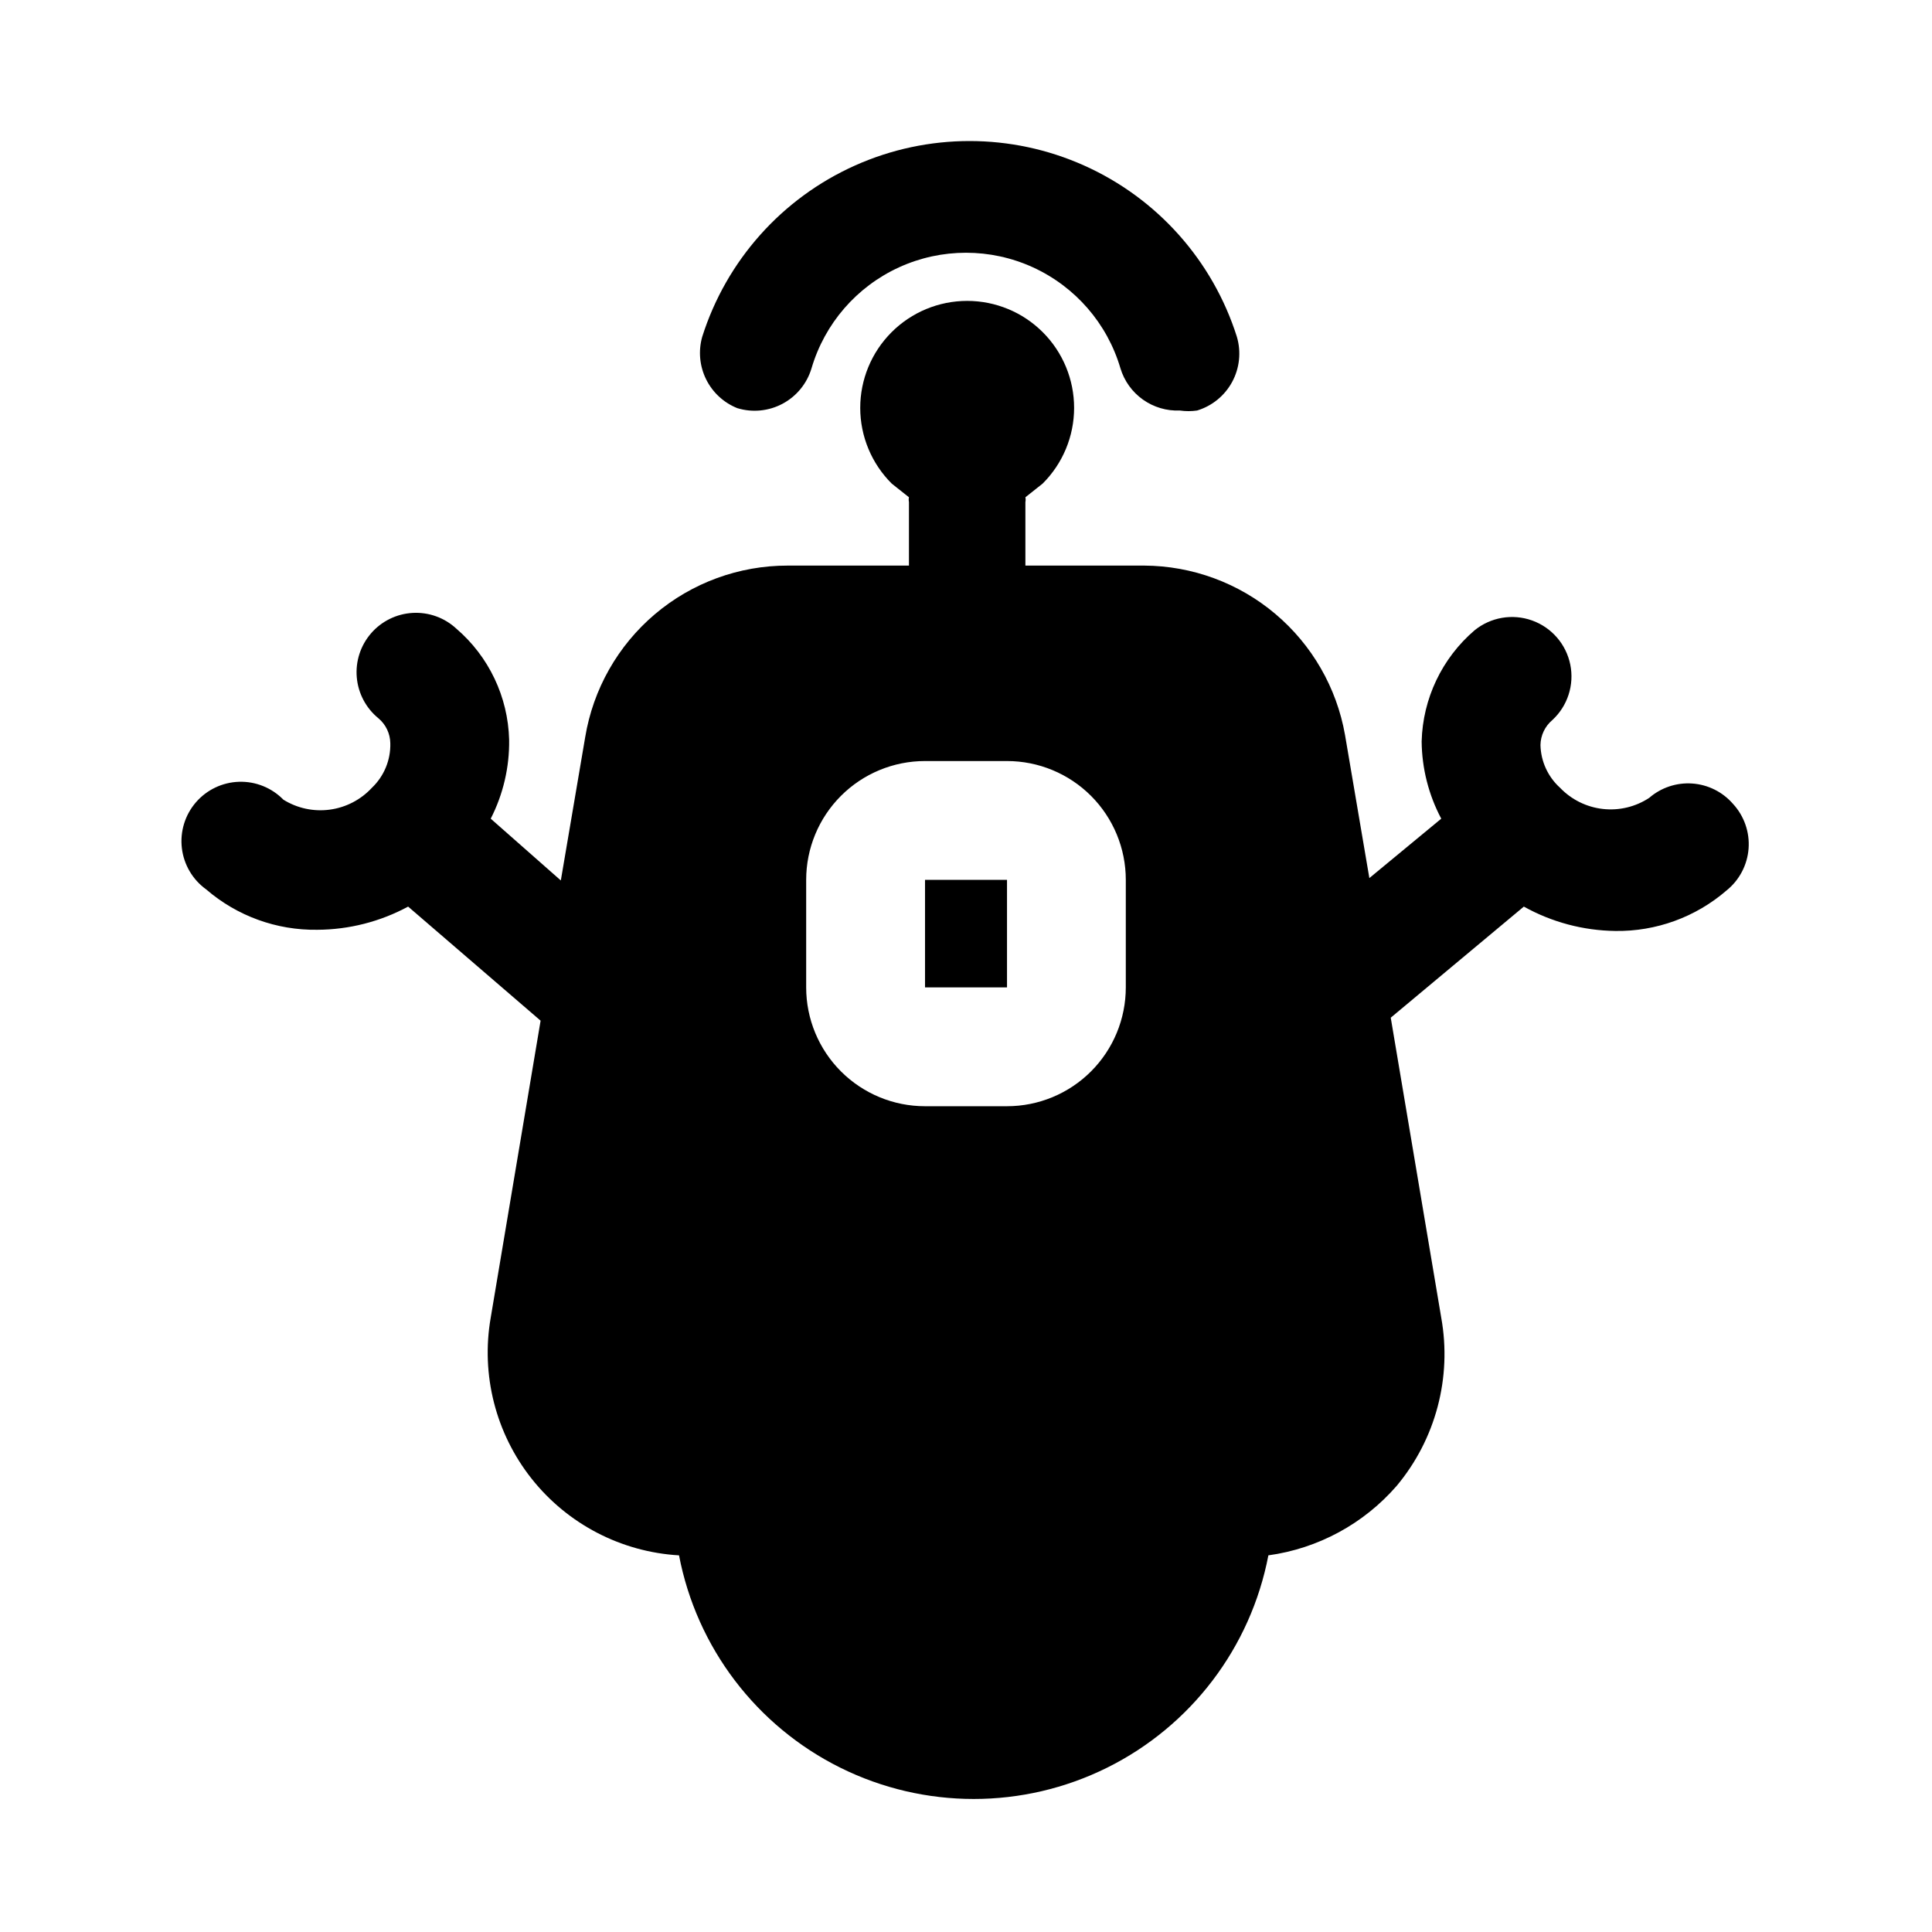
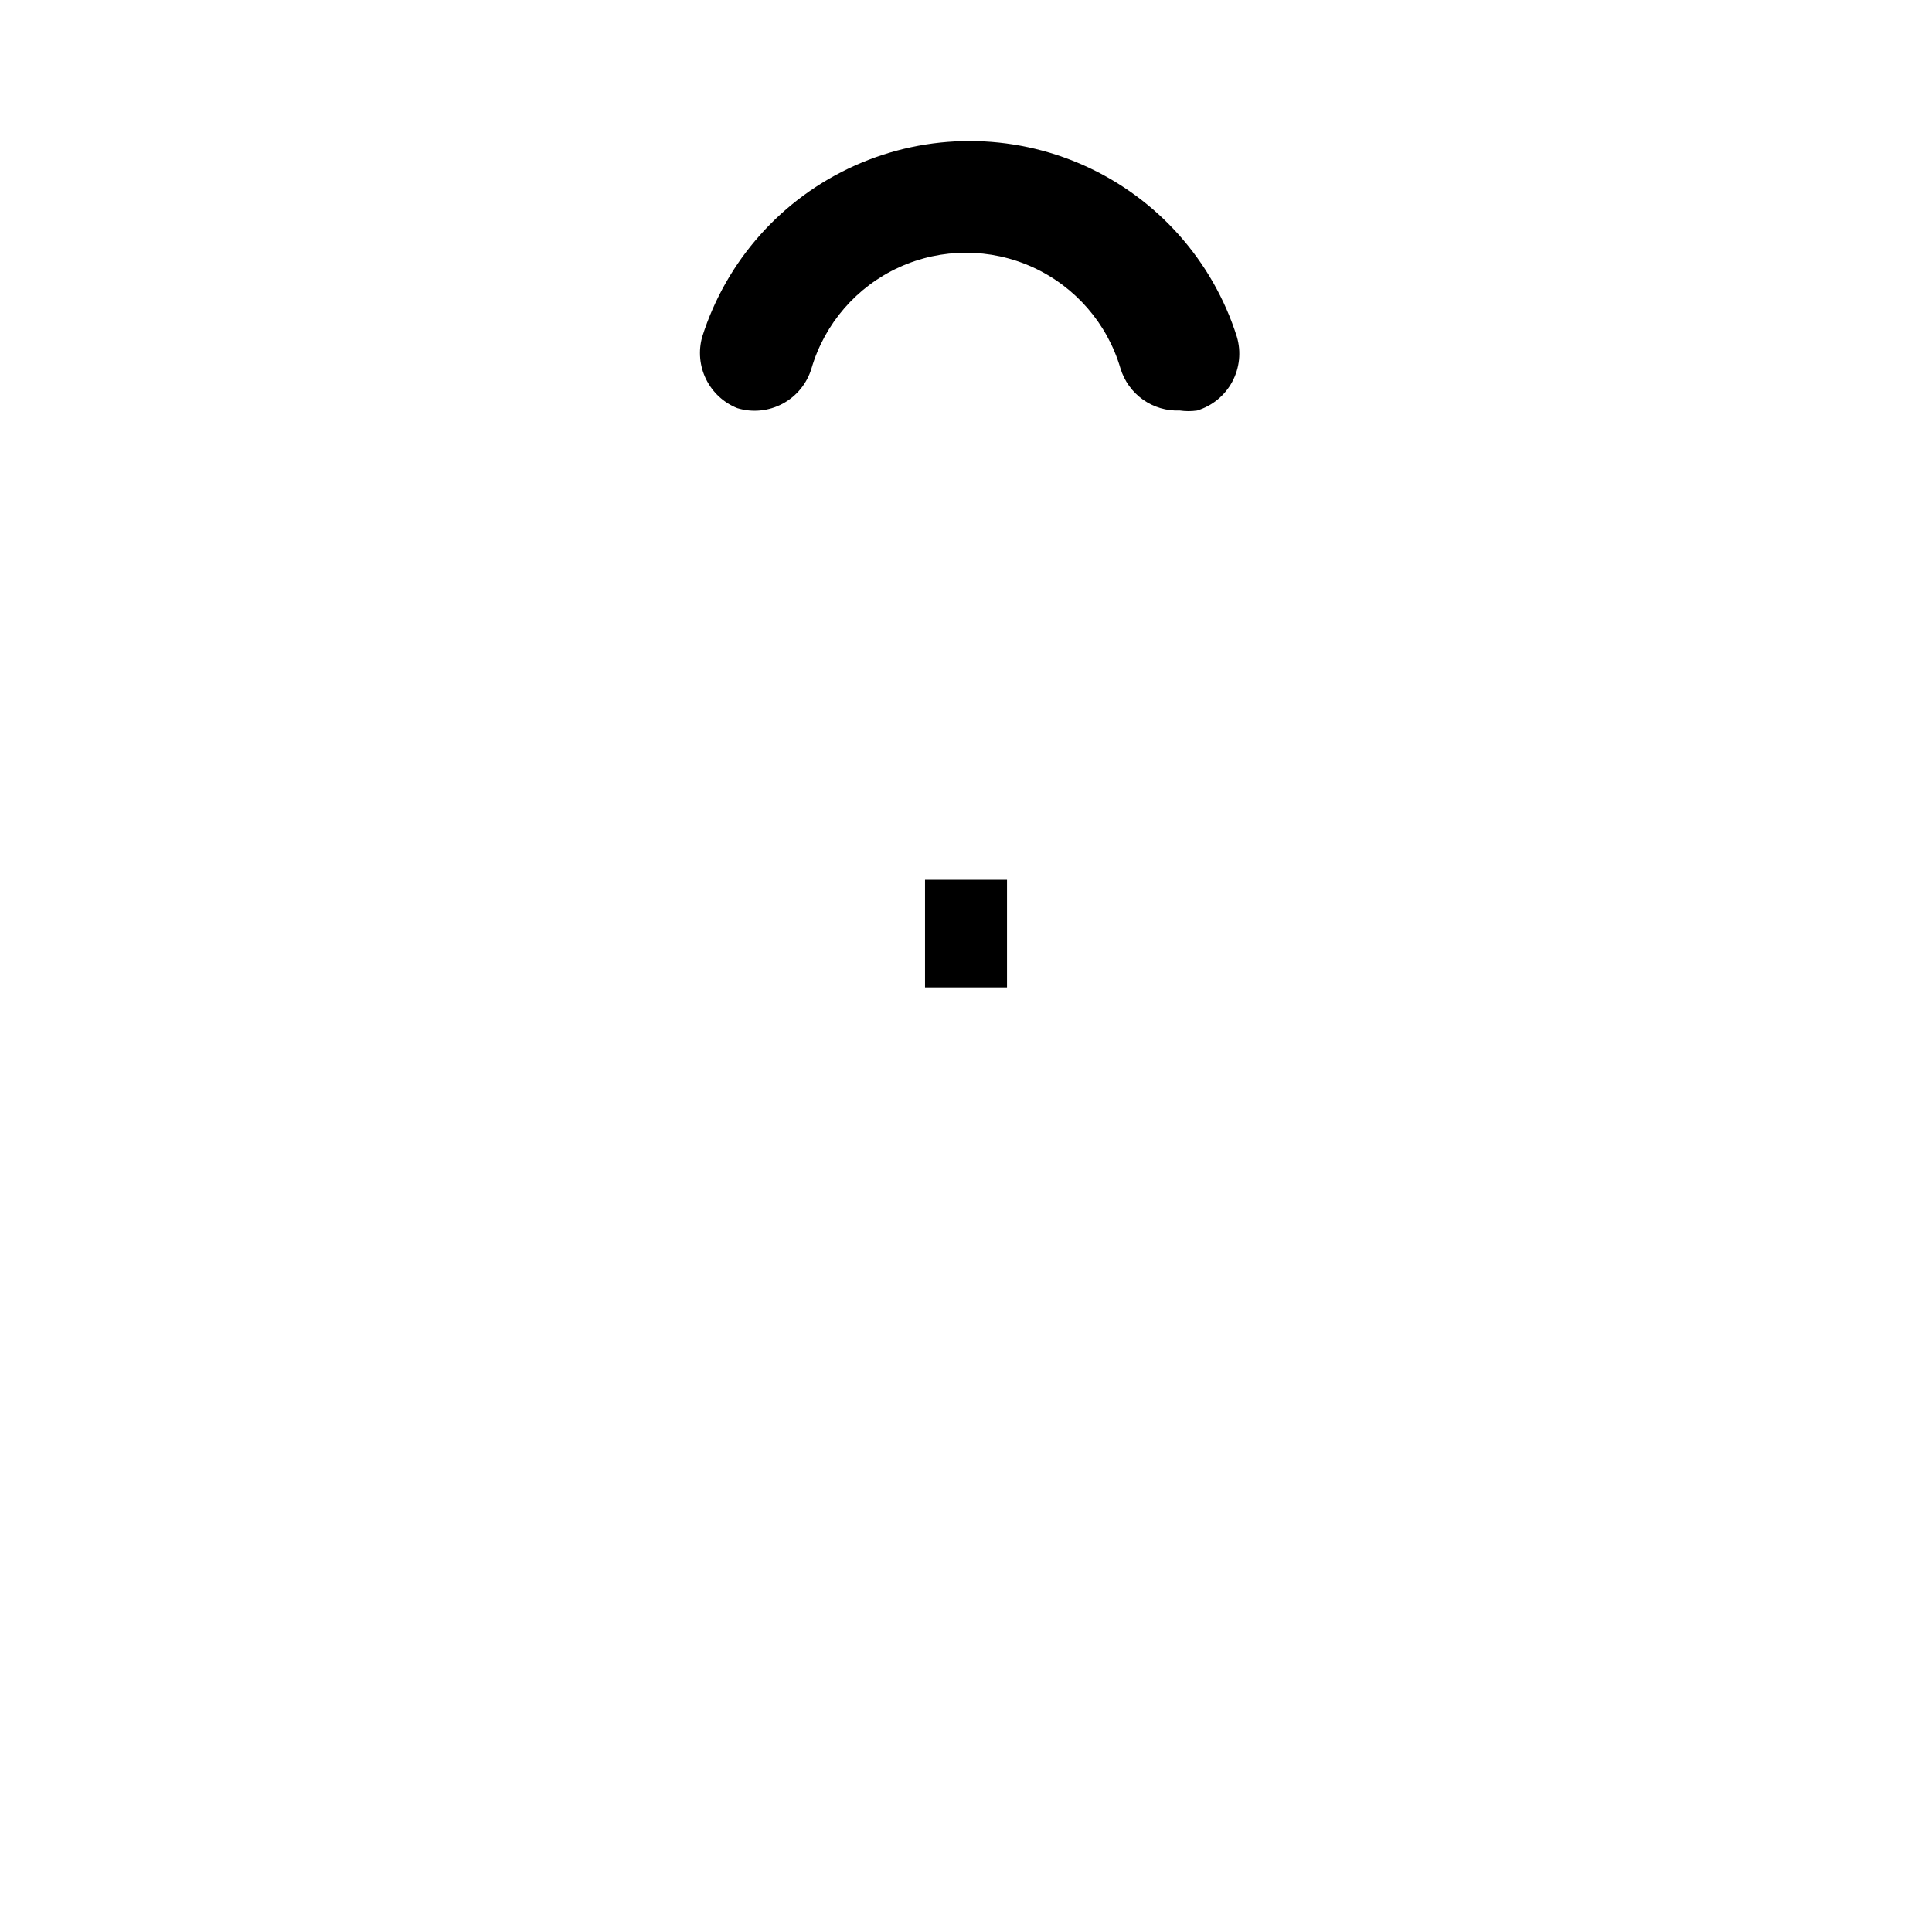
<svg xmlns="http://www.w3.org/2000/svg" fill="#000000" width="800px" height="800px" version="1.1" viewBox="144 144 512 512">
  <g>
    <path d="m339.38 252.16c4.008 1.227 8.34 0.801 12.035-1.18 3.695-1.98 6.445-5.352 7.644-9.367 3.492-11.871 11.961-21.641 23.215-26.781 11.254-5.137 24.188-5.137 35.441 0 11.254 5.141 19.727 14.91 23.215 26.781 1.012 3.348 3.106 6.262 5.957 8.285 2.852 2.023 6.293 3.043 9.785 2.894 1.516 0.219 3.055 0.219 4.566 0 3.981-1.203 7.324-3.93 9.301-7.59 1.973-3.656 2.422-7.945 1.25-11.934-6.394-20.207-21.113-36.719-40.453-45.387-19.336-8.672-41.457-8.672-60.793 0-19.34 8.668-34.059 25.18-40.453 45.387-1.055 3.738-0.691 7.738 1.023 11.227 1.715 3.488 4.66 6.219 8.266 7.664z" />
    <path d="m389.14 377.17v28.5h21.727v-28.5z" />
-     <path d="m603.25 357.02c-2.734-3.148-6.609-5.086-10.773-5.379-4.164-0.297-8.273 1.074-11.426 3.805-3.629 2.387-7.977 3.422-12.293 2.934-4.312-0.488-8.32-2.473-11.324-5.609-3.215-2.902-5.098-7.004-5.195-11.336 0.043-2.555 1.191-4.969 3.148-6.613 4.051-3.734 5.852-9.316 4.75-14.715-1.102-5.398-4.945-9.828-10.133-11.68-5.191-1.852-10.969-0.859-15.242 2.621-8.625 7.391-13.715 18.09-14.012 29.441 0.066 7.141 1.852 14.16 5.195 20.469l-19.051 15.742-6.453-37.941c-2.211-12.527-8.75-23.879-18.477-32.078-9.723-8.199-22.02-12.727-34.738-12.793h-31.488v-16.844c0.09-0.418 0.09-0.848 0-1.262l4.566-3.621c5.332-5.309 8.332-12.516 8.344-20.039 0.012-7.523-2.969-14.742-8.285-20.066-5.316-5.324-12.531-8.316-20.055-8.316s-14.738 2.992-20.051 8.316c-5.316 5.324-8.297 12.543-8.289 20.066 0.012 7.523 3.016 14.73 8.348 20.039l4.566 3.621h-0.004c-0.09 0.414-0.09 0.844 0 1.262v16.844h-32.117c-12.891-0.02-25.371 4.543-35.207 12.879-9.836 8.336-16.387 19.898-18.48 32.621l-6.453 37.941-18.578-16.371c3.312-6.477 4.988-13.664 4.879-20.938-0.293-11.355-5.387-22.055-14.012-29.441-3.129-2.891-7.297-4.391-11.551-4.152-4.254 0.234-8.23 2.184-11.02 5.402-2.793 3.219-4.16 7.43-3.793 11.672 0.367 4.246 2.438 8.16 5.738 10.852 1.961 1.641 3.109 4.055 3.148 6.609 0.117 4.449-1.656 8.738-4.879 11.809-2.934 3.172-6.883 5.219-11.164 5.793-4.281 0.578-8.629-0.359-12.297-2.644-3.082-3.156-7.348-4.875-11.758-4.738-4.41 0.141-8.559 2.121-11.438 5.465s-4.223 7.742-3.703 12.125 2.852 8.344 6.434 10.922c8.172 7.055 18.648 10.863 29.441 10.707 8.41-0.035 16.684-2.144 24.086-6.141l35.109 30.23-13.223 78.719c-2.629 15.117 1.316 30.641 10.848 42.668 9.531 12.023 23.742 19.414 39.059 20.309 4.672 24.41 20.492 45.23 42.754 56.277 22.266 11.047 48.414 11.047 70.676 0 22.266-11.047 38.082-31.867 42.754-56.277 13.191-1.816 25.277-8.363 34.008-18.422 10.332-12.371 14.656-28.688 11.805-44.555l-13.383-79.508 35.27-29.441c7.422 4.133 15.754 6.348 24.246 6.457 10.793 0.156 21.27-3.656 29.441-10.707 3.414-2.731 5.539-6.758 5.871-11.117 0.328-4.359-1.172-8.66-4.141-11.871zm-160.9 48.652c0 8.348-3.32 16.359-9.223 22.266-5.906 5.902-13.914 9.223-22.266 9.223h-21.727c-8.352 0-16.363-3.32-22.266-9.223-5.906-5.906-9.223-13.918-9.223-22.266v-28.5c0-8.348 3.316-16.359 9.223-22.266 5.902-5.902 13.914-9.223 22.266-9.223h21.727c8.352 0 16.359 3.32 22.266 9.223 5.902 5.906 9.223 13.918 9.223 22.266z" />
  </g>
</svg>